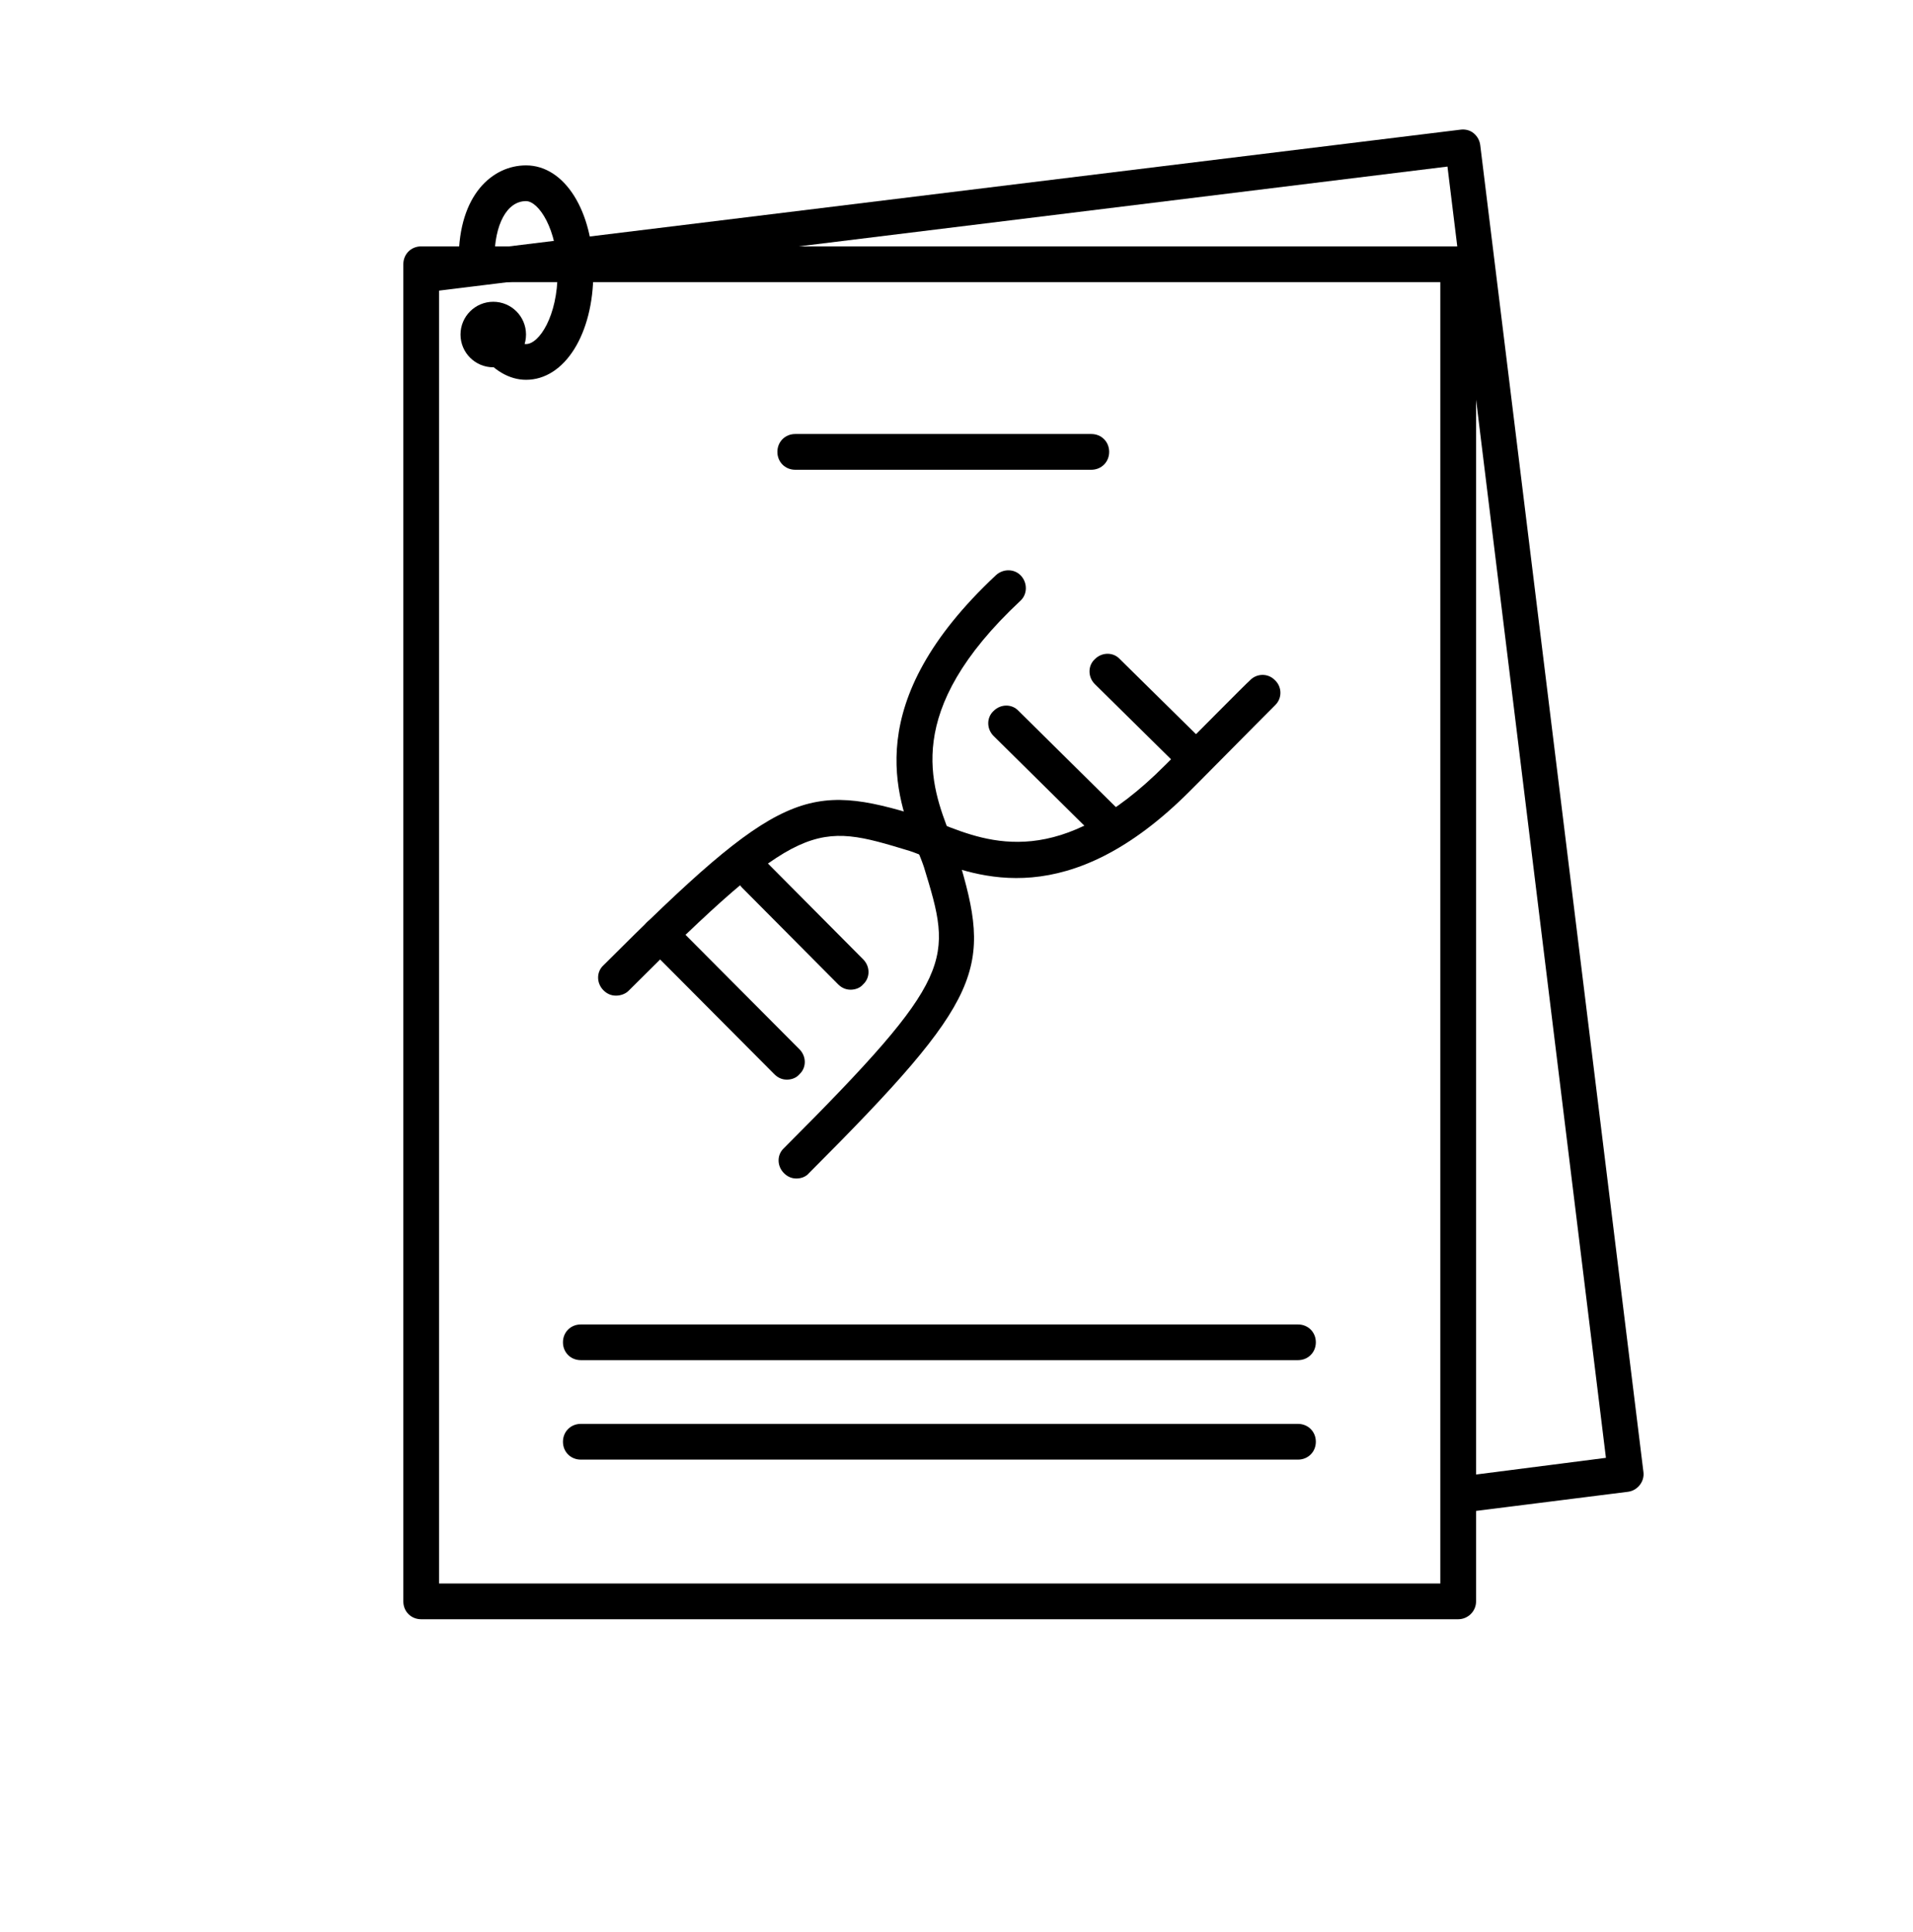
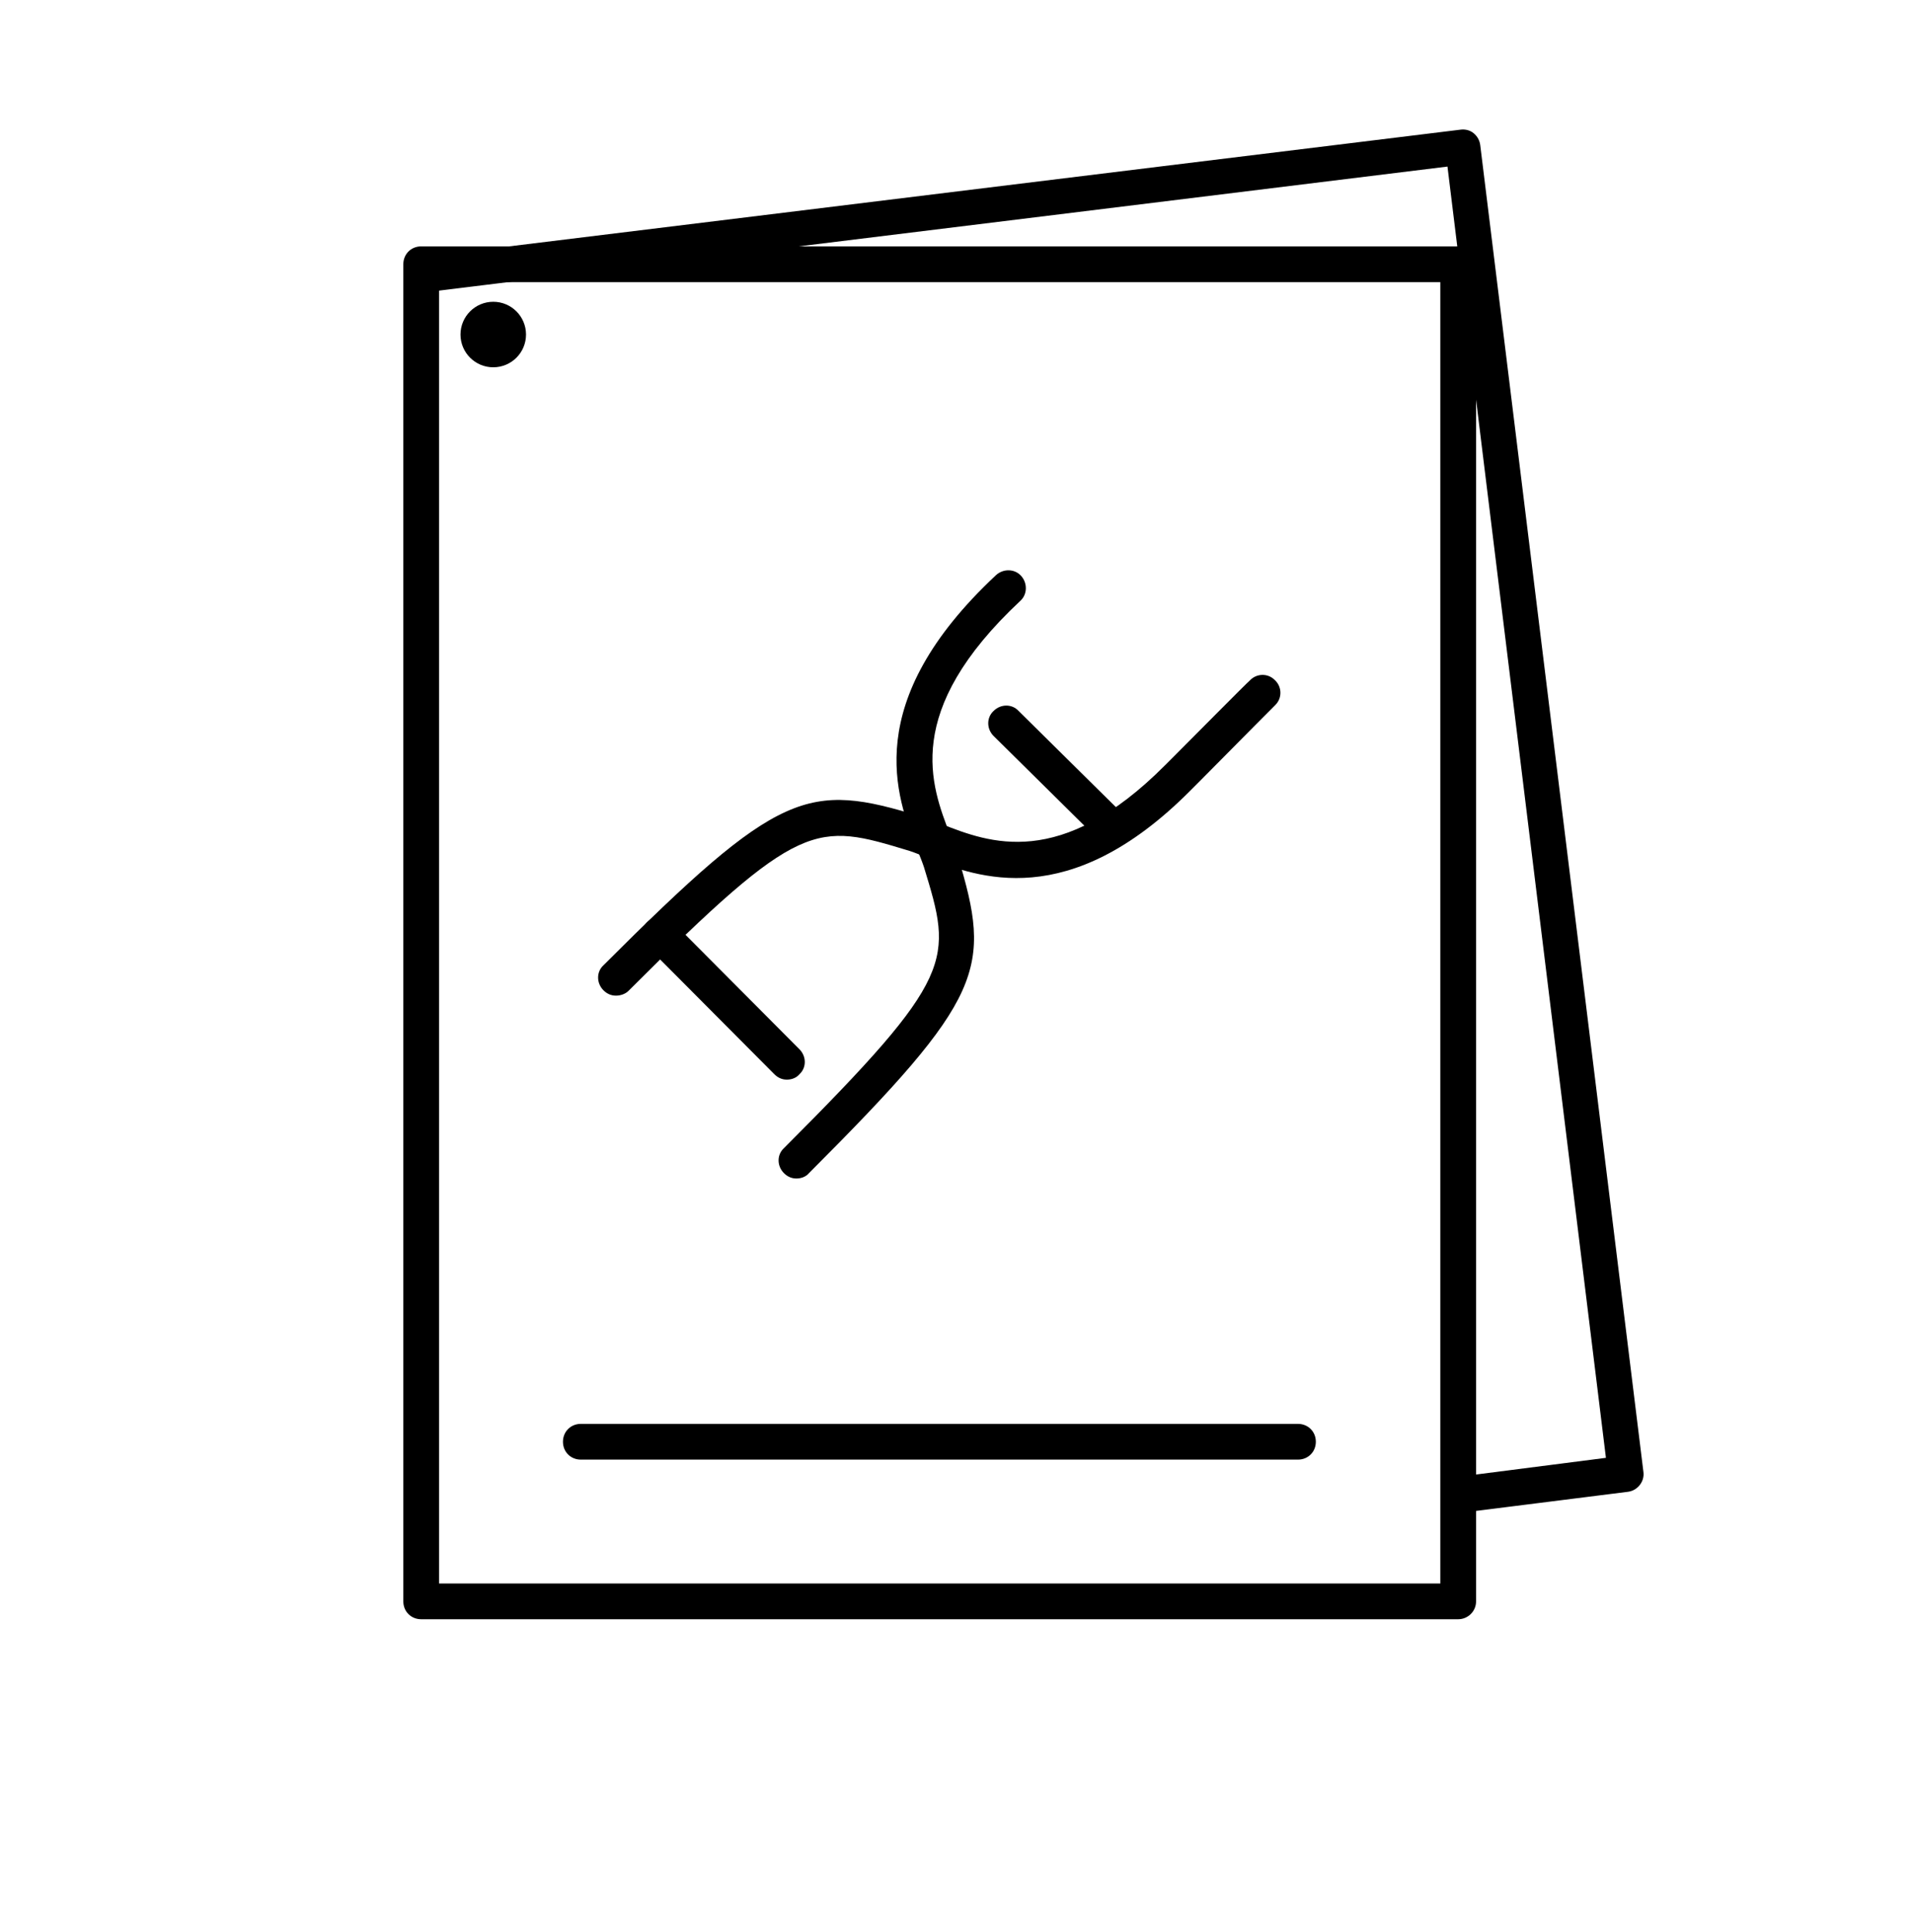
<svg xmlns="http://www.w3.org/2000/svg" width="100" height="101" viewBox="0 0 100 101" fill="none">
  <path d="M76.226 84.65H22.017C21.488 84.65 21.083 84.245 21.083 83.716V13.815C21.083 13.285 21.488 12.88 22.017 12.88H76.226C76.755 12.88 77.16 13.285 77.16 13.815V83.716C77.16 84.245 76.724 84.65 76.226 84.65ZM22.951 82.782H75.292V14.749H22.951V82.782Z" fill="black" />
  <path d="M76.319 79.077C75.852 79.077 75.448 78.734 75.385 78.267C75.323 77.769 75.697 77.302 76.195 77.208L83.948 76.212L75.665 8.708L22.765 15.216C22.267 15.278 21.799 14.904 21.737 14.406C21.675 13.908 22.049 13.441 22.547 13.379L76.35 6.778C76.6 6.747 76.849 6.809 77.035 6.965C77.222 7.12 77.347 7.338 77.378 7.587L85.909 76.959C85.972 77.457 85.598 77.925 85.1 77.987L76.444 79.077C76.413 79.077 76.35 79.077 76.319 79.077Z" fill="black" />
-   <path d="M57.046 24.557H41.571C41.042 24.557 40.637 24.152 40.637 23.623C40.637 23.093 41.042 22.689 41.571 22.689H57.046C57.575 22.689 57.98 23.093 57.98 23.623C57.98 24.152 57.575 24.557 57.046 24.557Z" fill="black" />
-   <path d="M67.85 71.106H30.362C29.832 71.106 29.428 70.701 29.428 70.172C29.428 69.642 29.832 69.238 30.362 69.238H67.85C68.379 69.238 68.784 69.642 68.784 70.172C68.784 70.701 68.379 71.106 67.85 71.106Z" fill="black" />
  <path d="M67.85 76.305H30.362C29.832 76.305 29.428 75.901 29.428 75.371C29.428 74.842 29.832 74.437 30.362 74.437H67.85C68.379 74.437 68.784 74.842 68.784 75.371C68.784 75.901 68.379 76.305 67.85 76.305Z" fill="black" />
-   <path d="M27.497 19.855C26.625 19.855 25.785 19.357 25.131 18.485C24.82 18.049 24.944 17.489 25.349 17.177C25.785 16.866 26.345 16.991 26.657 17.395C26.812 17.613 27.124 17.987 27.497 17.987C28.182 17.987 29.148 16.524 29.148 14.251C29.148 11.978 28.151 10.514 27.497 10.514C26.501 10.514 25.847 11.729 25.847 13.534C25.847 14.064 25.442 14.469 24.913 14.469C24.384 14.469 23.979 14.064 23.979 13.534C23.979 10.172 25.754 8.646 27.497 8.646C29.521 8.646 31.016 11.044 31.016 14.251C31.016 17.458 29.521 19.855 27.497 19.855Z" fill="black" />
  <path d="M25.785 19.201C26.731 19.201 27.497 18.435 27.497 17.489C27.497 16.543 26.731 15.776 25.785 15.776C24.839 15.776 24.072 16.543 24.072 17.489C24.072 18.435 24.839 19.201 25.785 19.201Z" fill="black" />
  <path d="M41.633 61.609C41.384 61.609 41.166 61.516 40.98 61.329C40.606 60.955 40.606 60.364 40.98 60.021C50.009 50.992 49.791 50.213 48.297 45.325C48.203 45.044 48.079 44.733 47.923 44.359C46.864 41.682 44.934 36.731 52.064 30.068C52.438 29.725 53.029 29.725 53.372 30.099C53.714 30.473 53.714 31.064 53.341 31.407C47.145 37.198 48.67 41.059 49.667 43.643C49.822 44.048 49.978 44.422 50.071 44.764C51.846 50.649 51.504 52.112 42.287 61.329C42.132 61.516 41.883 61.609 41.633 61.609Z" fill="black" />
  <path d="M32.199 52.05C31.95 52.05 31.732 51.957 31.545 51.77C31.172 51.396 31.172 50.804 31.545 50.462C40.762 41.246 42.225 40.872 48.11 42.678C48.452 42.771 48.826 42.927 49.231 43.083C51.691 44.048 55.427 45.511 60.907 40L61.374 39.533C62.308 38.599 65.141 35.734 65.328 35.579C65.671 35.205 66.262 35.174 66.636 35.548C67.01 35.89 67.041 36.482 66.667 36.855C66.543 36.98 65.391 38.132 62.682 40.872L62.215 41.339C55.863 47.722 51.099 45.854 48.514 44.858C48.141 44.702 47.83 44.577 47.549 44.484C42.63 42.989 41.883 42.771 32.853 51.801C32.697 51.957 32.448 52.05 32.199 52.05Z" fill="black" />
  <path d="M58.073 44.173C57.824 44.173 57.606 44.079 57.419 43.892L51.939 38.475C51.566 38.101 51.566 37.51 51.939 37.167C52.313 36.793 52.905 36.793 53.247 37.167L58.727 42.585C59.101 42.958 59.101 43.55 58.727 43.892C58.54 44.079 58.322 44.173 58.073 44.173Z" fill="black" />
-   <path d="M62.339 40.436C62.09 40.436 61.872 40.343 61.685 40.156L57.233 35.766C56.859 35.392 56.859 34.8 57.233 34.458C57.606 34.084 58.198 34.084 58.541 34.458L62.993 38.848C63.367 39.222 63.367 39.813 62.993 40.156C62.837 40.343 62.588 40.436 62.339 40.436Z" fill="black" />
  <path d="M41.135 56.44C40.886 56.44 40.668 56.347 40.481 56.16L33.849 49.497C33.476 49.123 33.476 48.532 33.849 48.189C34.223 47.847 34.815 47.816 35.157 48.189L41.789 54.852C42.163 55.226 42.163 55.818 41.789 56.16C41.633 56.347 41.384 56.44 41.135 56.44Z" fill="black" />
-   <path d="M44.467 51.739C44.218 51.739 43.999 51.645 43.813 51.459L38.8 46.414C38.426 46.041 38.426 45.449 38.8 45.107C39.173 44.733 39.765 44.733 40.108 45.107L45.12 50.151C45.494 50.524 45.494 51.116 45.12 51.459C44.965 51.645 44.716 51.739 44.467 51.739Z" fill="black" />
</svg>